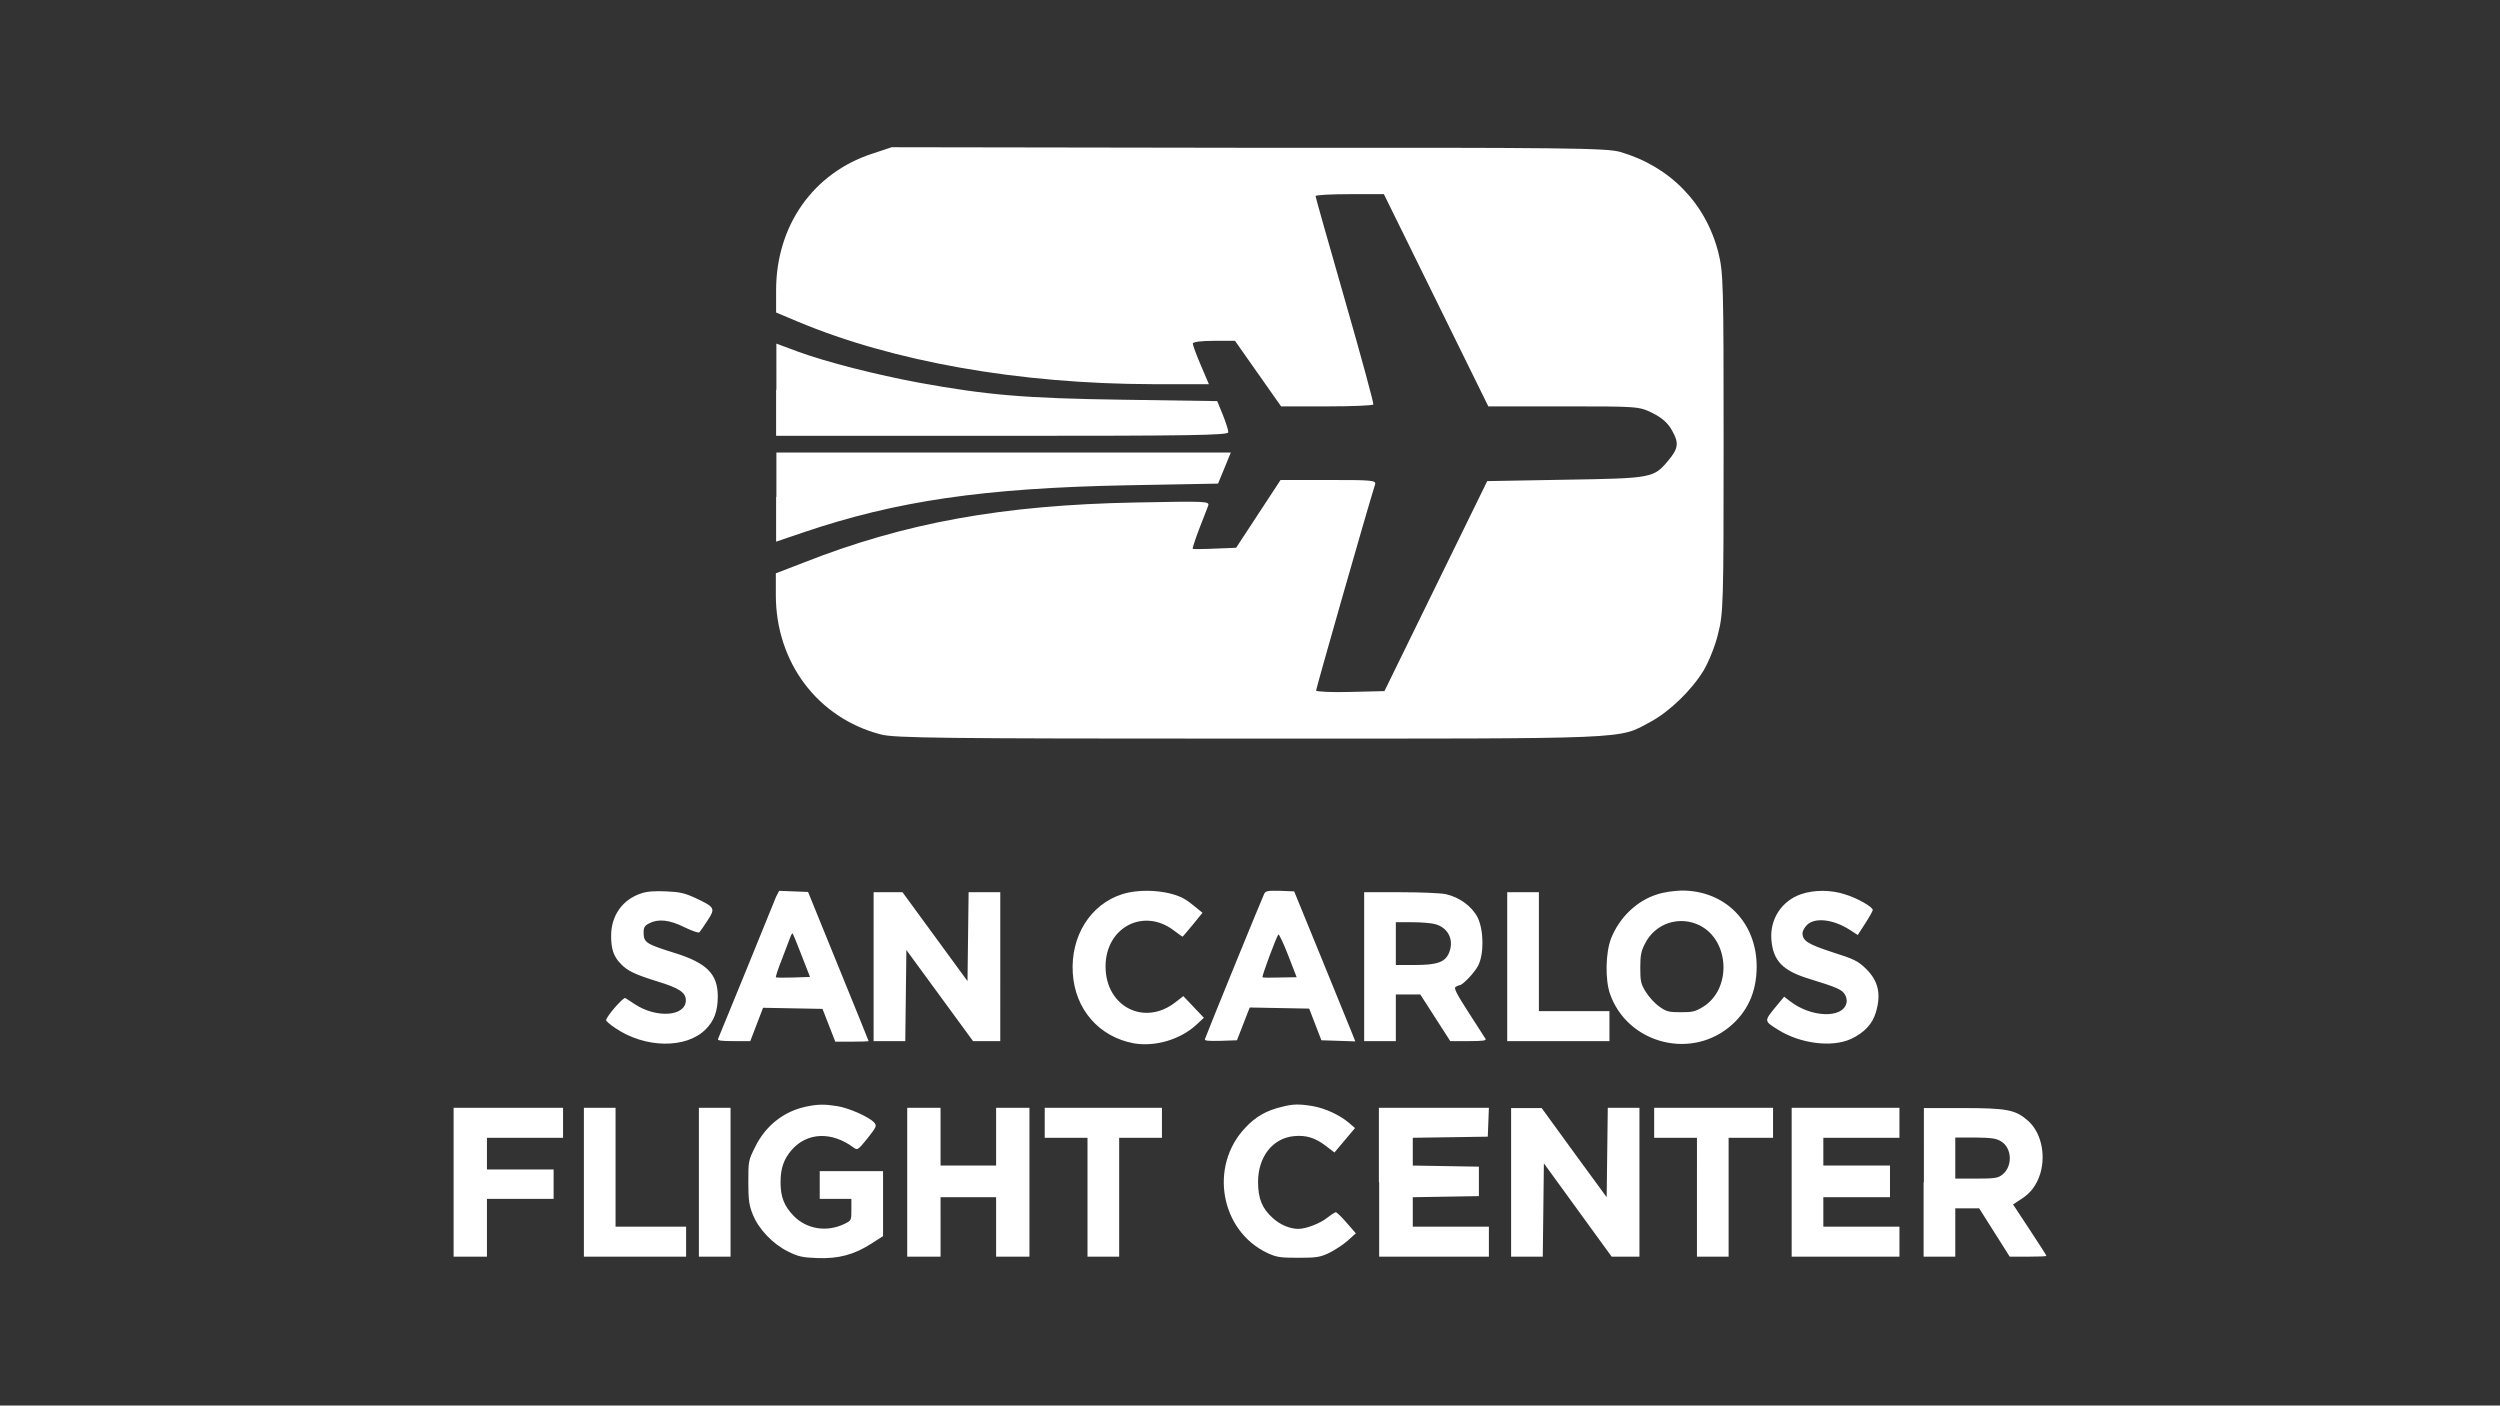
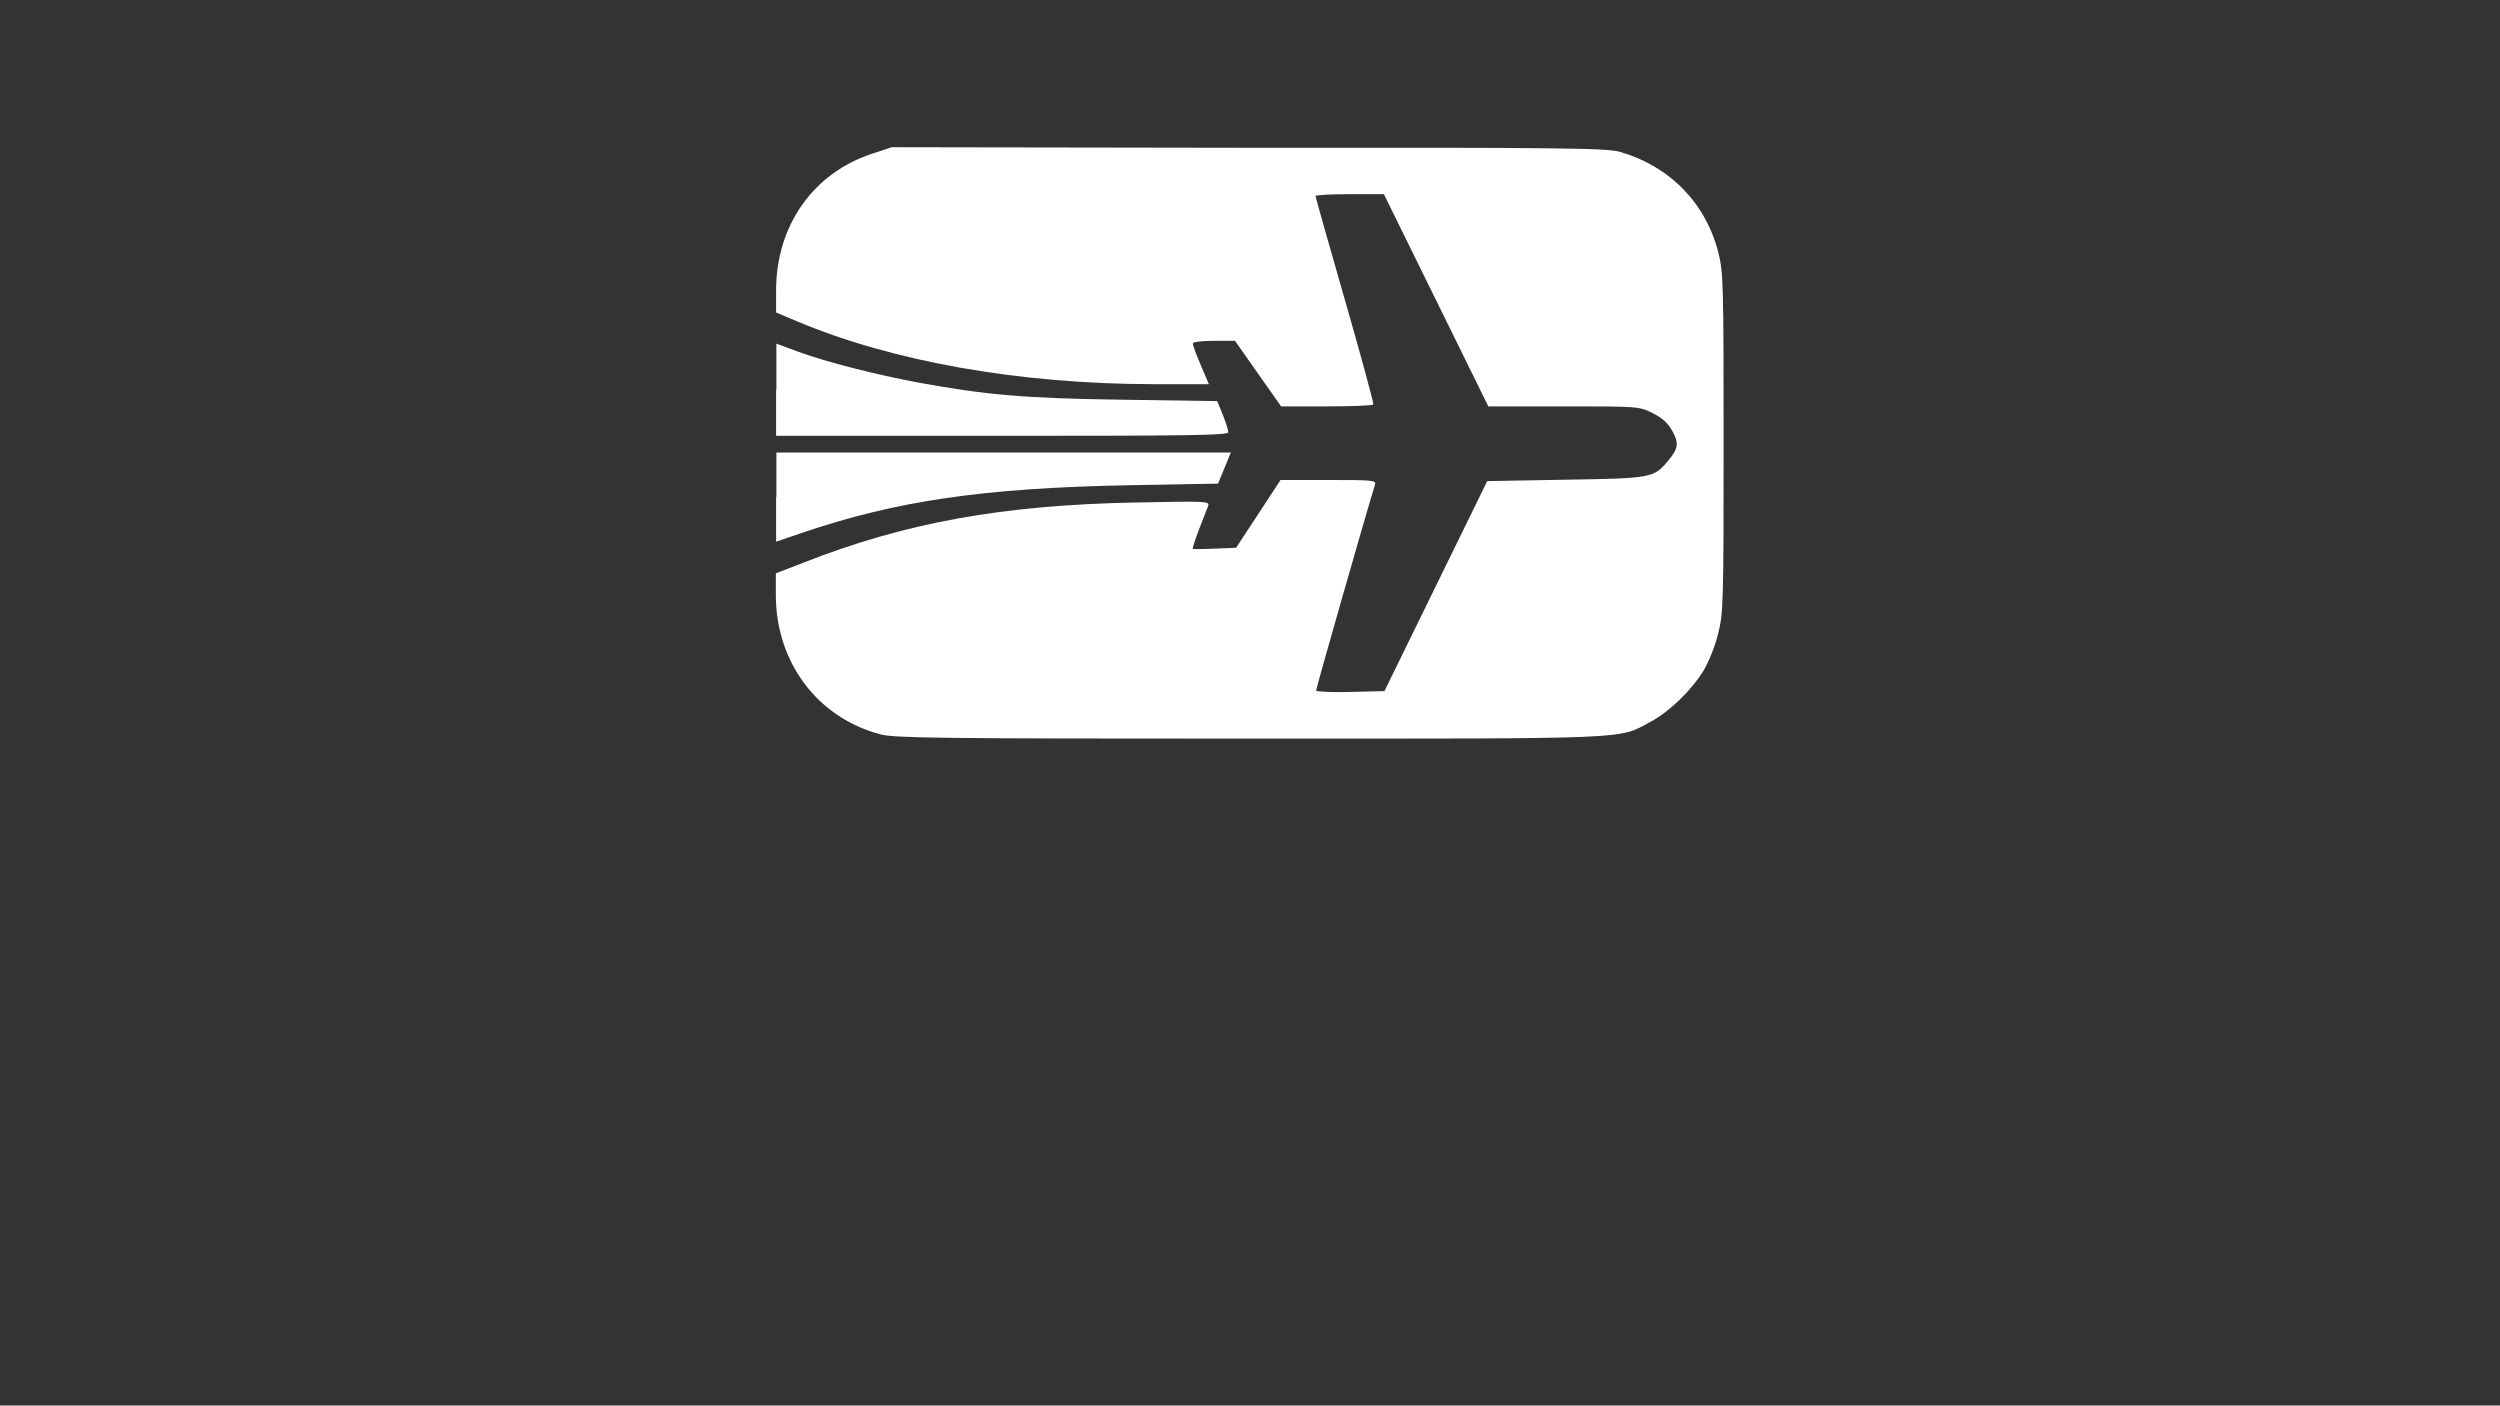
<svg xmlns="http://www.w3.org/2000/svg" version="1.1" x="0px" y="0px" viewBox="0 0 900 506" style="enable-background:new 0 0 900 506;" xml:space="preserve">
  <rect x="0" y="0" width="900" height="506" fill="#333333" stroke="none" />
  <style type="text/css">
	.st0{display:none;}
	.st1{display:inline;}
	.st2{fill:#FFFFFF;}
	.st3{fill-rule:evenodd;clip-rule:evenodd;fill:#FDFEFE;}
	.st4{fill:#FDFEFE;}
	.st5{fill:#00A6CA;}
	.st6{fill:#24274D;}
	.st7{fill:#ED2125;}
	.st8{fill:#F70008;}
	.st9{fill-rule:evenodd;clip-rule:evenodd;fill:#3B6FB0;}
	.st10{fill-rule:evenodd;clip-rule:evenodd;fill:#4E9DD6;}
	.st11{fill-rule:evenodd;clip-rule:evenodd;fill:#1D4573;}
	.st12{fill-rule:evenodd;clip-rule:evenodd;fill:#1D4374;}
	.st13{fill:#0B1D2B;}
	.st14{fill-rule:evenodd;clip-rule:evenodd;fill:#15135F;}
	.st15{fill:#6CB33F;}
	.st16{fill:#4D4D4F;}
	.st17{clip-path:url(#SVGID_00000006703177024090548260000011044047565234295213_);fill:#4D4D4F;}
	.st18{clip-path:url(#SVGID_00000006703177024090548260000011044047565234295213_);fill:#6CB33F;}
	.st19{clip-path:url(#SVGID_00000006703177024090548260000011044047565234295213_);fill:#233E99;}
	.st20{fill:#233E99;}
	.st21{clip-path:url(#SVGID_00000114045610916933342930000015490521004426819469_);fill:#233E99;}
	.st22{clip-path:url(#SVGID_00000005255395959851807790000015372534138132986296_);fill:#233E99;}
	.st23{clip-path:url(#SVGID_00000138573886268050504060000007730998700209311146_);fill:#233E99;}
	.st24{fill:#3FA31A;}
	.st25{fill:none;stroke:#E4EF72;stroke-width:10;stroke-miterlimit:10;}
	.st26{fill:none;stroke:#3FA31A;stroke-width:10;stroke-miterlimit:10;}
</style>
  <g id="background" class="st0">
-     <rect class="st1" width="900" height="506" />
-   </g>
+     </g>
  <g id="logos">
    <g>
-       <path class="st2" d="M230.9,321.6c-6.8,2.2-10.9,8-10.9,15.3c0,4.8,0.9,7.4,3.4,10c2.4,2.6,5.2,3.9,13.2,6.4    c7.9,2.4,10.3,4,10.3,6.8c0,5.8-10.5,6.6-18.4,1.4c-1.5-1-3-2-3.4-2.2c-0.7-0.4-6.9,6.7-6.9,8c0,0.3,1.5,1.6,3.3,2.8    c10.7,7.3,25.5,7.5,32.5,0.5c3.1-3.1,4.4-6.6,4.4-11.9c0-8-3.9-12-15.4-15.6c-10.6-3.3-11.3-3.8-11.3-7.5c0-1.7,0.4-2.4,2-3.2    c3.3-1.7,7.3-1.3,12.7,1.4c2.7,1.3,5.1,2.2,5.4,1.8c0.3-0.3,1.6-2.2,2.9-4.2c2.9-4.4,2.7-4.8-4.3-8.1c-3.9-1.8-5.7-2.2-10.5-2.4    C235.8,320.7,232.9,320.9,230.9,321.6z M279.4,322.8c-0.5,1.2-5.3,13-10.7,26.3c-5.4,13.2-10,24.5-10.2,24.9    c-0.3,0.6,1.1,0.8,5.6,0.8h6l2.3-6l2.3-6l10.7,0.2l10.7,0.2l2.3,5.9l2.3,5.9h6c3.3,0,6-0.1,6-0.2c0-0.1-4.9-12.2-10.9-26.9    l-10.9-26.8l-5.2-0.2l-5.2-0.2L279.4,322.8z M404,321.9c-11.5,3.7-18.6,15.1-17.8,28.4c0.8,13.1,9.5,23,22,25.3    c7.6,1.3,16.6-1.3,22.4-6.6l2.8-2.6l-3.7-3.9l-3.7-3.9l-2.7,2.1c-11.2,8.9-25.3,1.8-25.3-12.8c0-14,13.6-21.2,24.5-13    c1.6,1.2,3.1,2.3,3.2,2.3s1.8-2,3.7-4.3l3.5-4.3l-2.2-1.8c-1.2-1-3-2.4-4-3C421.5,320.6,411,319.7,404,321.9z M455.1,321.8    c-0.5,0.9-19.5,47.4-21.3,52.2c-0.3,0.7,1,0.8,5.6,0.7l5.9-0.2l2.3-5.9l2.3-5.9l10.7,0.2l10.7,0.2l2.2,5.7l2.2,5.7l6.1,0.2    l6.1,0.2l-1.1-2.8c-0.6-1.5-5.6-13.7-11-27l-9.9-24.2l-5-0.2C456.5,320.6,455.6,320.7,455.1,321.8z M596.5,322    c-7.3,2.3-13.5,8.3-16.5,15.8c-2,5.1-2.2,14.8-0.4,20c6.1,17.4,28.1,23.7,42.6,12.2c6.8-5.4,10.2-12.8,10.2-22    c0-16-11.4-27.5-27.1-27.4C602.5,320.7,598.8,321.2,596.5,322z M648.4,321.9c-7,2.4-11.3,9-10.7,16.4c0.6,7.6,4.1,11.2,13.7,14.1    c9.7,3,11.6,3.8,12.7,5.5c0.6,1,0.9,2.2,0.6,3.3c-1.4,5.5-12.7,5.1-20.2-0.7l-2.2-1.7l-3.4,4.1c-3.8,4.7-3.8,4.7,1.2,7.8    c7.9,5,19.4,6.5,26.3,3.3c4.7-2.2,7.7-5.4,8.9-9.5c2-6.7,0.9-11.4-3.6-15.8c-2.8-2.7-4.1-3.4-12-5.9c-8.9-2.9-10.8-4.1-10.8-6.9    c0-0.7,0.7-2,1.6-2.9c2.8-2.8,9.3-2.1,15.2,1.6l3.1,2l2.7-4.2c1.5-2.3,2.7-4.5,2.7-4.8c0-1.1-5.6-4.3-9.9-5.6    C659.2,320.3,653.1,320.3,648.4,321.9z M314.5,348v26.8h5.7h5.7l0.2-16.4l0.2-16.4l12,16.4l12,16.4h4.9h4.9V348v-26.8h-5.7h-5.7    l-0.2,16l-0.2,16l-11.7-16l-11.7-16h-5.2h-5.2V348z M491.1,348v26.8h5.7h5.7v-8.4v-8.4h4.4h4.4l5.4,8.4l5.4,8.4h6.6    c5.1,0,6.5-0.2,6.1-0.8c-0.3-0.5-3-4.7-6.1-9.5c-4.2-6.5-5.4-8.8-4.7-9.2c0.5-0.3,1.1-0.6,1.4-0.6c1.1,0,5.4-4.5,6.7-7    c2.2-4.2,2.1-12.9-0.2-17.5c-2.1-4-6.5-7.2-11.4-8.3c-1.9-0.4-9.2-0.7-16.4-0.7h-13V348z M542.6,348v26.8H561h18.4v-5.4v-5.4    h-12.7H554v-21.4v-21.4h-5.7h-5.7V348z M612,333.2c10.7,5.5,11.4,22.8,1.2,29.2c-2.9,1.8-3.9,2-8.1,2c-4.3,0-5.2-0.2-7.7-2    c-1.6-1.1-3.8-3.5-4.9-5.3c-1.8-2.9-2-3.8-2-8.7c0-4.5,0.3-6,1.7-8.7C595.9,332.3,604.7,329.5,612,333.2z M516.7,332.7    c4.7,1.3,6.8,5.7,5,10.2c-1.4,3.5-4.3,4.5-12.4,4.5h-6.8v-7.7V332l5.9,0C511.5,332,515.3,332.3,516.7,332.7z M288.6,344l3,7.7    l-6,0.2c-3.3,0.1-6.1,0.1-6.3-0.1c-0.1-0.1,0.8-3.1,2.2-6.5c1.3-3.5,2.7-7,3-7.9c0.3-0.9,0.7-1.5,0.9-1.3    C285.5,336.2,287,339.8,288.6,344z M460.8,351.9c-3.3,0.1-6.1,0.1-6.3-0.1c-0.3-0.3,4.7-13.8,5.7-15.4c0.2-0.3,1.8,3,3.5,7.4    l3.1,8L460.8,351.9z" />
-       <path class="st2" d="M290.6,398.3c-8.2,1.6-14.9,6.8-18.7,14.5c-2.5,5-2.5,5.2-2.5,12.8c0,6.5,0.3,8.4,1.6,11.6    c2.1,5.3,7.2,10.6,12.6,13.3c3.8,1.9,5.3,2.2,10.6,2.4c7.6,0.3,13.3-1.2,19.5-5.2l4.2-2.7v-11.7v-11.7h-11.4h-11.4v5v5h5.7h5.7    v3.9c0,3.8,0,3.9-2.5,5.1c-6.4,3.1-13.6,1.9-18.3-2.9c-3.4-3.5-4.7-6.8-4.7-12.1c0-4.9,1.1-8.2,3.9-11.5    c5.6-6.5,14.5-6.9,22.5-0.9c1.3,0.9,1.5,0.8,4.9-3.4c3.3-4.2,3.4-4.5,2.4-5.7c-1.8-2-9-5.2-13.3-5.9    C296.9,397.5,294.6,397.5,290.6,398.3z M461.3,398.5c-5.4,1.3-9.3,3.5-13,7.5c-13.1,13.8-9,37.1,8,45.1c3.3,1.5,4.5,1.7,11.1,1.7    c6.5,0,7.8-0.2,11-1.7c2-1,5-2.9,6.7-4.4l3-2.7l-3.3-3.8c-1.8-2.1-3.6-3.8-3.9-3.8c-0.3,0-1.7,0.9-3.1,2c-2.5,2-7.6,4-10.4,4    c-3,0-6.6-1.5-9.2-3.9c-3.8-3.4-5.3-7-5.3-13c0-9.1,5.3-15.8,13-16.5c4.4-0.4,7.6,0.6,11.5,3.6l3,2.3l3.7-4.4l3.7-4.4l-2.2-1.9    c-3.3-2.8-8.5-5.2-13-6C467.7,397.4,465.6,397.4,461.3,398.5z M163.3,425.6v26.8h6h6V442v-10.4h12h12v-5.4V421h-12h-12v-5.7v-5.7    h13.7h13.7v-5.4v-5.4h-19.7h-19.7V425.6z M210.2,425.6v26.8h18.4H247v-5.4v-5.4h-12.7h-12.7v-21.4v-21.4h-5.7h-5.7V425.6z     M251.6,425.6v26.8h5.7h5.7v-26.8v-26.8h-5.7h-5.7V425.6z M326.6,425.6v26.8h6h6v-10.7V431h10h10v10.7v10.7h6h6v-26.8v-26.8h-6h-6    v10.4v10.4h-10h-10v-10.4v-10.4h-6h-6V425.6z M376.1,404.2v5.4h7.7h7.7V431v21.4h5.7h5.7V431v-21.4h7.7h7.7v-5.4v-5.4h-21.1h-21.1    V404.2z M496.5,425.6v26.8h19.7H536v-5.4v-5.4h-13.7h-13.7v-5.3V431l11.9-0.2l11.9-0.2v-5.4V420l-11.9-0.2l-11.9-0.2v-5v-5    l13.5-0.2l13.5-0.2l0.2-5.2l0.2-5.2h-19.8h-19.8V425.6z M544,425.6v26.8h5.7h5.7l0.2-16.8l0.2-16.8l12.2,16.8l12.2,16.8h5h5v-26.8    v-26.8h-5.7h-5.7l-0.2,16.1l-0.2,16.1L566.7,415L555,398.9l-5.5,0l-5.5,0V425.6z M595.5,404.2v5.4h7.7h7.7V431v21.4h5.7h5.7V431    v-21.4h8h8v-5.4v-5.4h-21.4h-21.4V404.2z M645,425.6v26.8h19.4h19.4v-5.4v-5.4h-13.7h-13.7v-5.4V431h12h12v-5.7v-5.7h-12h-12v-5    v-5h13.7h13.7v-5.4v-5.4h-19.4H645V425.6z M692.5,425.6v26.8h5.7h5.7v-8.7V435h4.3h4.3l5.5,8.7l5.5,8.7h6.6c3.6,0,6.6-0.1,6.6-0.3    s-2.7-4.4-6-9.4l-6-9.1l2.9-1.9c3.5-2.2,5.6-5.1,6.9-9.2c2.1-7.1,0.2-15.1-4.6-19.2c-4.4-3.8-7.5-4.4-23.4-4.4h-13.9V425.6z     M720.4,410.9c4,2.4,4.2,9.1,0.4,12c-1.5,1.2-2.7,1.4-9.3,1.4h-7.6v-7.4v-7.4l7.2,0C717,409.6,718.6,409.8,720.4,410.9z" />
      <path class="st2" d="M314.1,55.3c-21.3,6.9-34.7,25.9-34.7,49.2v8l7.6,3.2c34.5,14.5,79.9,22.5,127.9,22.6l20.3,0l-2.9-6.8    c-1.6-3.7-2.9-7.3-2.9-7.8c0-0.6,2.9-1,7.6-1l7.6,0l8.3,11.8l8.3,11.8h16.4c9,0,16.6-0.3,16.8-0.7c0.2-0.4-4.4-17.3-10.2-37.5    c-5.8-20.2-10.6-37.1-10.6-37.5c0-0.4,5.5-0.7,12.3-0.7h12.3l18.8,38.2l18.8,38.2h27.1c26.9,0,27.1,0,32,2.4    c3.4,1.7,5.6,3.6,7.1,6.4c2.5,4.4,2.2,6.4-1.5,10.8c-5.2,6.2-5.9,6.3-36.9,6.8l-28.2,0.5l-18.5,37.8l-18.5,37.8l-12.3,0.3    c-6.8,0.2-12.3-0.1-12.3-0.5c0-0.8,18.3-64.9,21.2-74.1c0.5-1.6-0.7-1.7-16.6-1.7H461l-8,12.2l-8,12.2l-7.6,0.3    c-4.2,0.2-7.8,0.2-8,0.1c-0.2-0.1,0.8-3.2,2.2-6.9c1.4-3.6,2.9-7.5,3.3-8.5c0.7-1.8-0.2-1.8-26.2-1.3c-47.8,0.9-83,7.3-119.3,21.6    l-10.1,3.9v7.8c0,24.3,15.1,44.3,37.8,50.2c5,1.3,21.9,1.5,132.8,1.5c139.8,0,132.4,0.3,144.2-6c6.8-3.6,15-11.5,19.3-18.7    c1.7-2.9,4.1-8.7,5.1-13c1.9-7.4,2-10.8,2-68.7c0-57.6-0.1-61.4-1.9-68.6c-4.5-17.7-17.4-31-35.3-36.2c-4.8-1.4-19-1.6-133.9-1.5    L321,53L314.1,55.3z M279.4,140.3v16.6h81.4c68.2,0,81.4-0.2,81.4-1.3c0-0.7-0.9-3.6-2-6.3l-2-4.9l-34-0.5    c-35.6-0.5-48.9-1.7-73.2-6.1c-15.6-2.9-33.3-7.4-43.7-11.2l-7.8-2.9V140.3z M279.4,178.9V195l9.7-3.3c33.6-11.4,65-16,116.7-17    l32.7-0.6l2.3-5.6l2.3-5.6h-81.8h-81.8V178.9z" />
    </g>
  </g>
</svg>